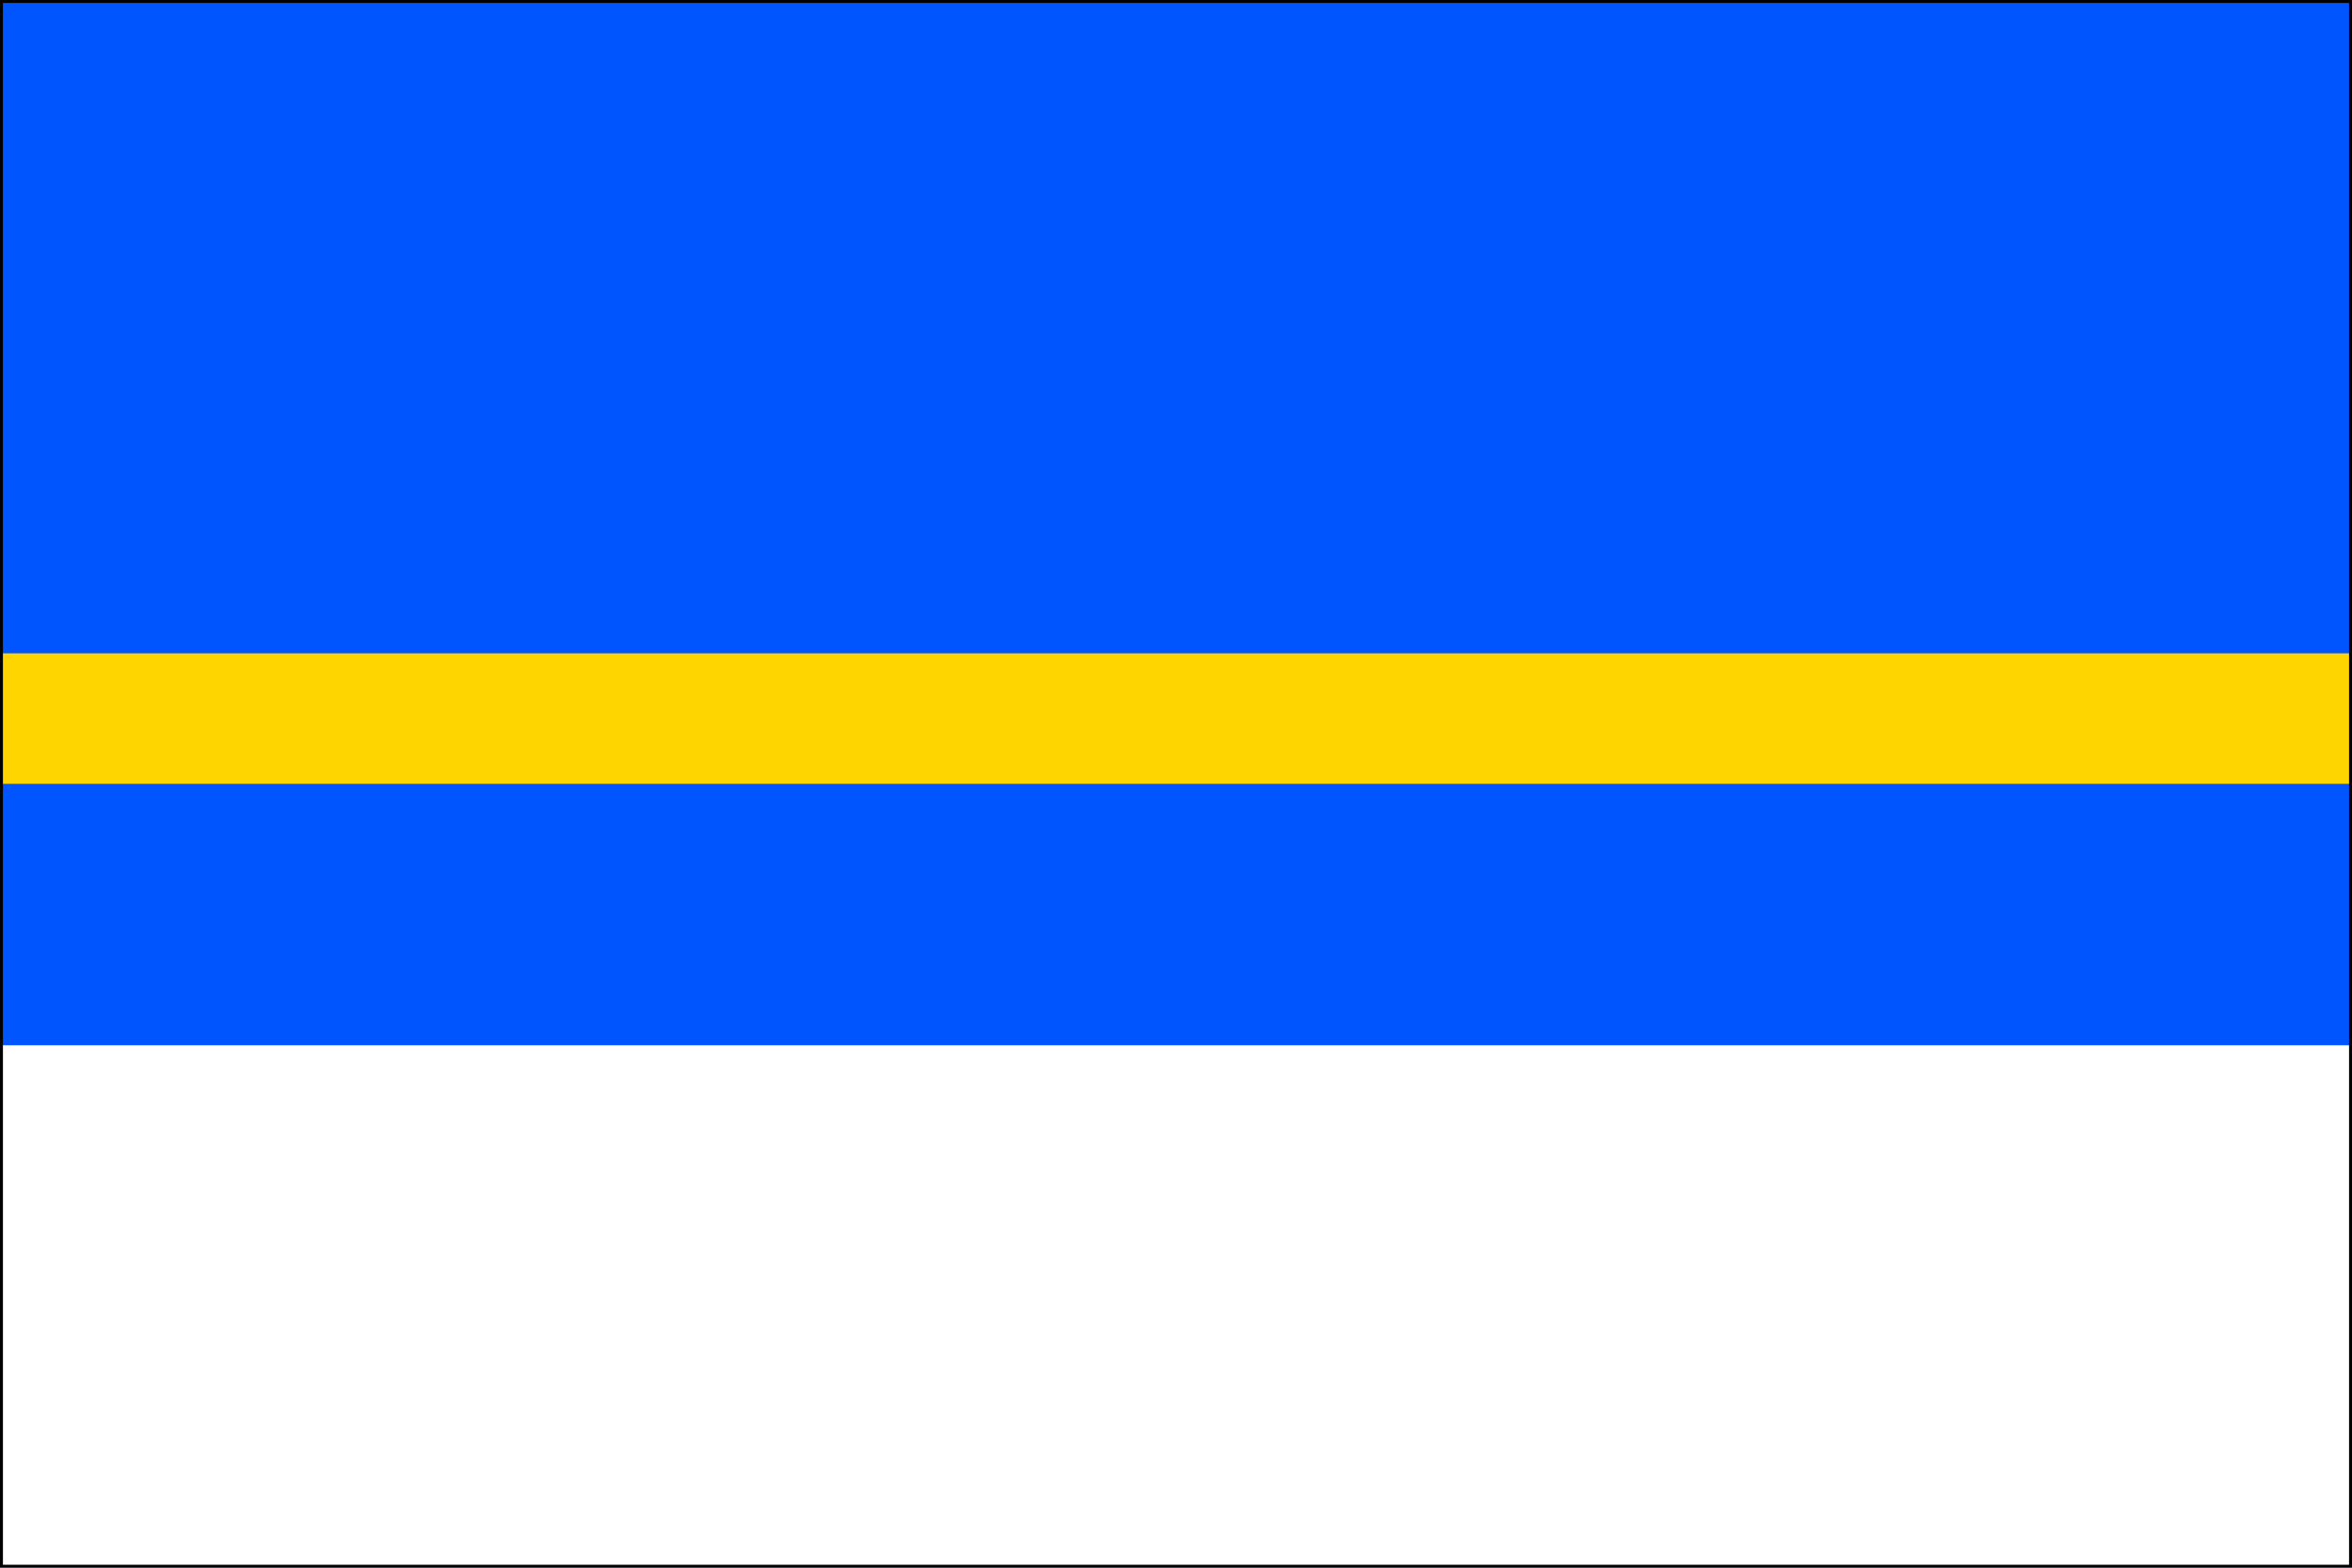
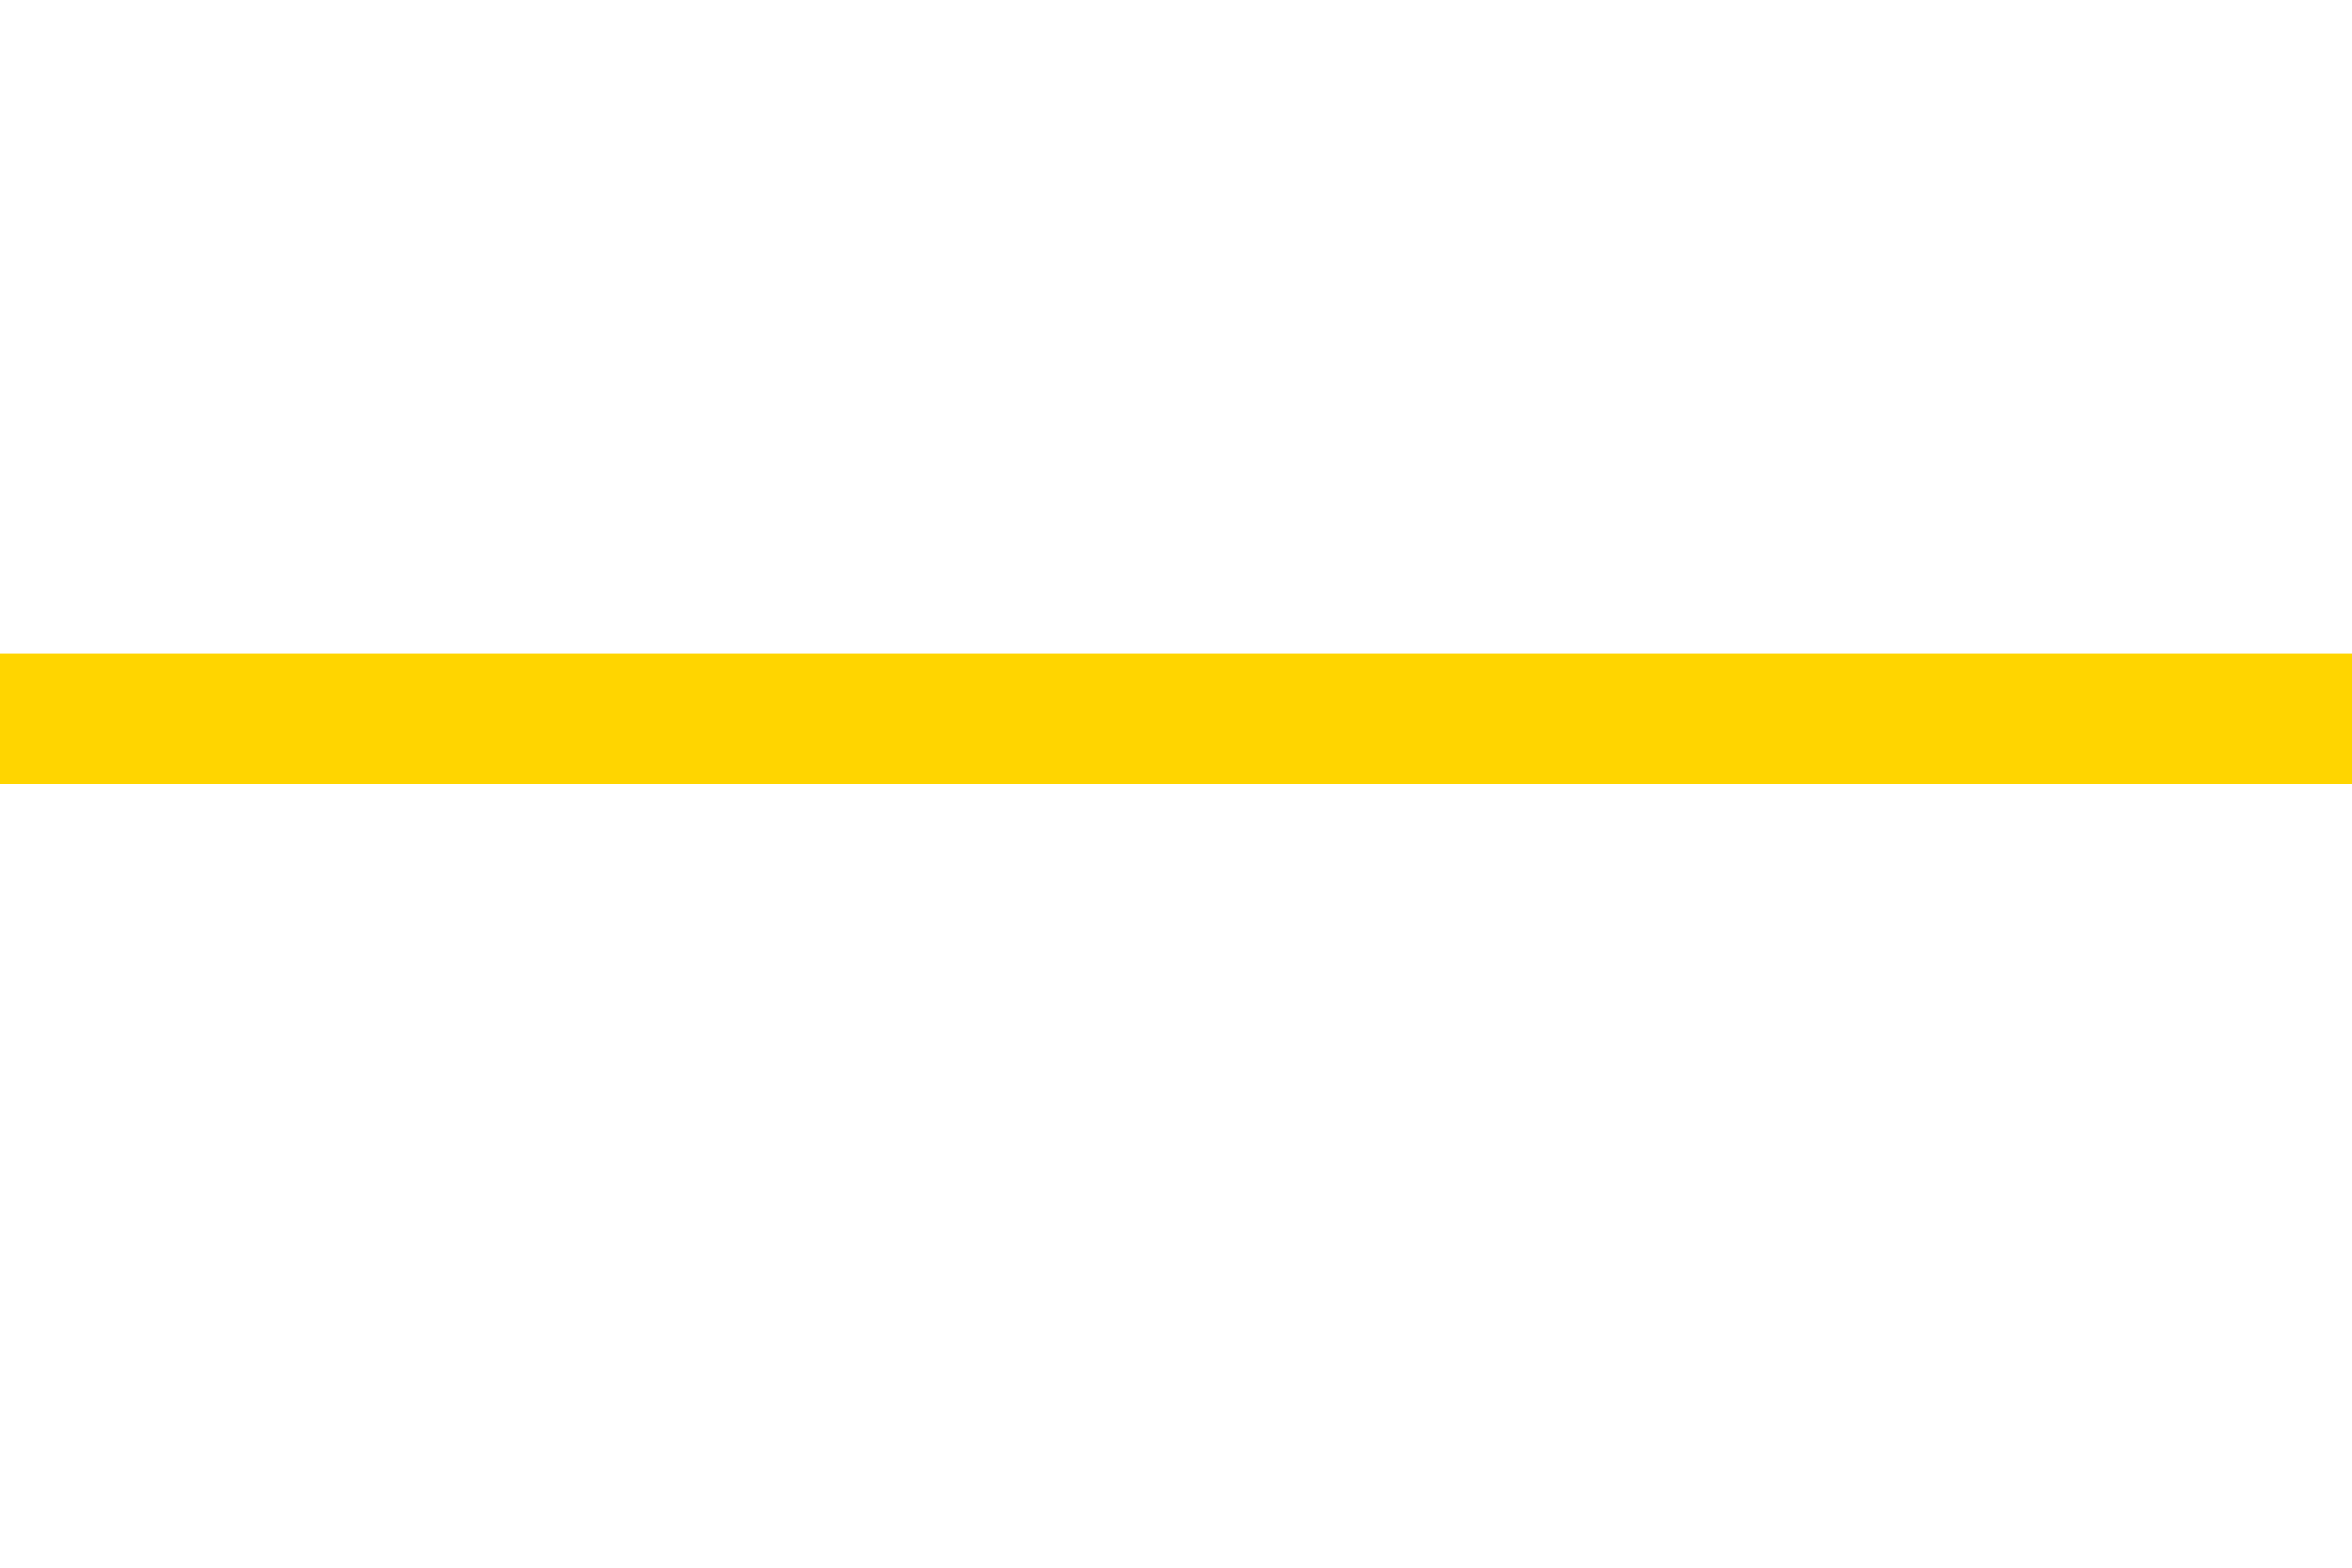
<svg xmlns="http://www.w3.org/2000/svg" version="1.1" width="600" height="400" id="svitavy_flag_svg">
  <desc>Flag of Svitavy CZ</desc>
-   <rect height="400" width="600" fill="#05f" />
  <rect height="33.3" width="600" y="166.7" fill="#ffd500" />
  <rect height="133.3" width="600" y="266.7" fill="#fff" />
-   <path d="M 0,0 L 600,0 L 600,400 L 0,400 L 0,0 z " fill="none" stroke="#000" stroke-width="1.5" />
</svg>